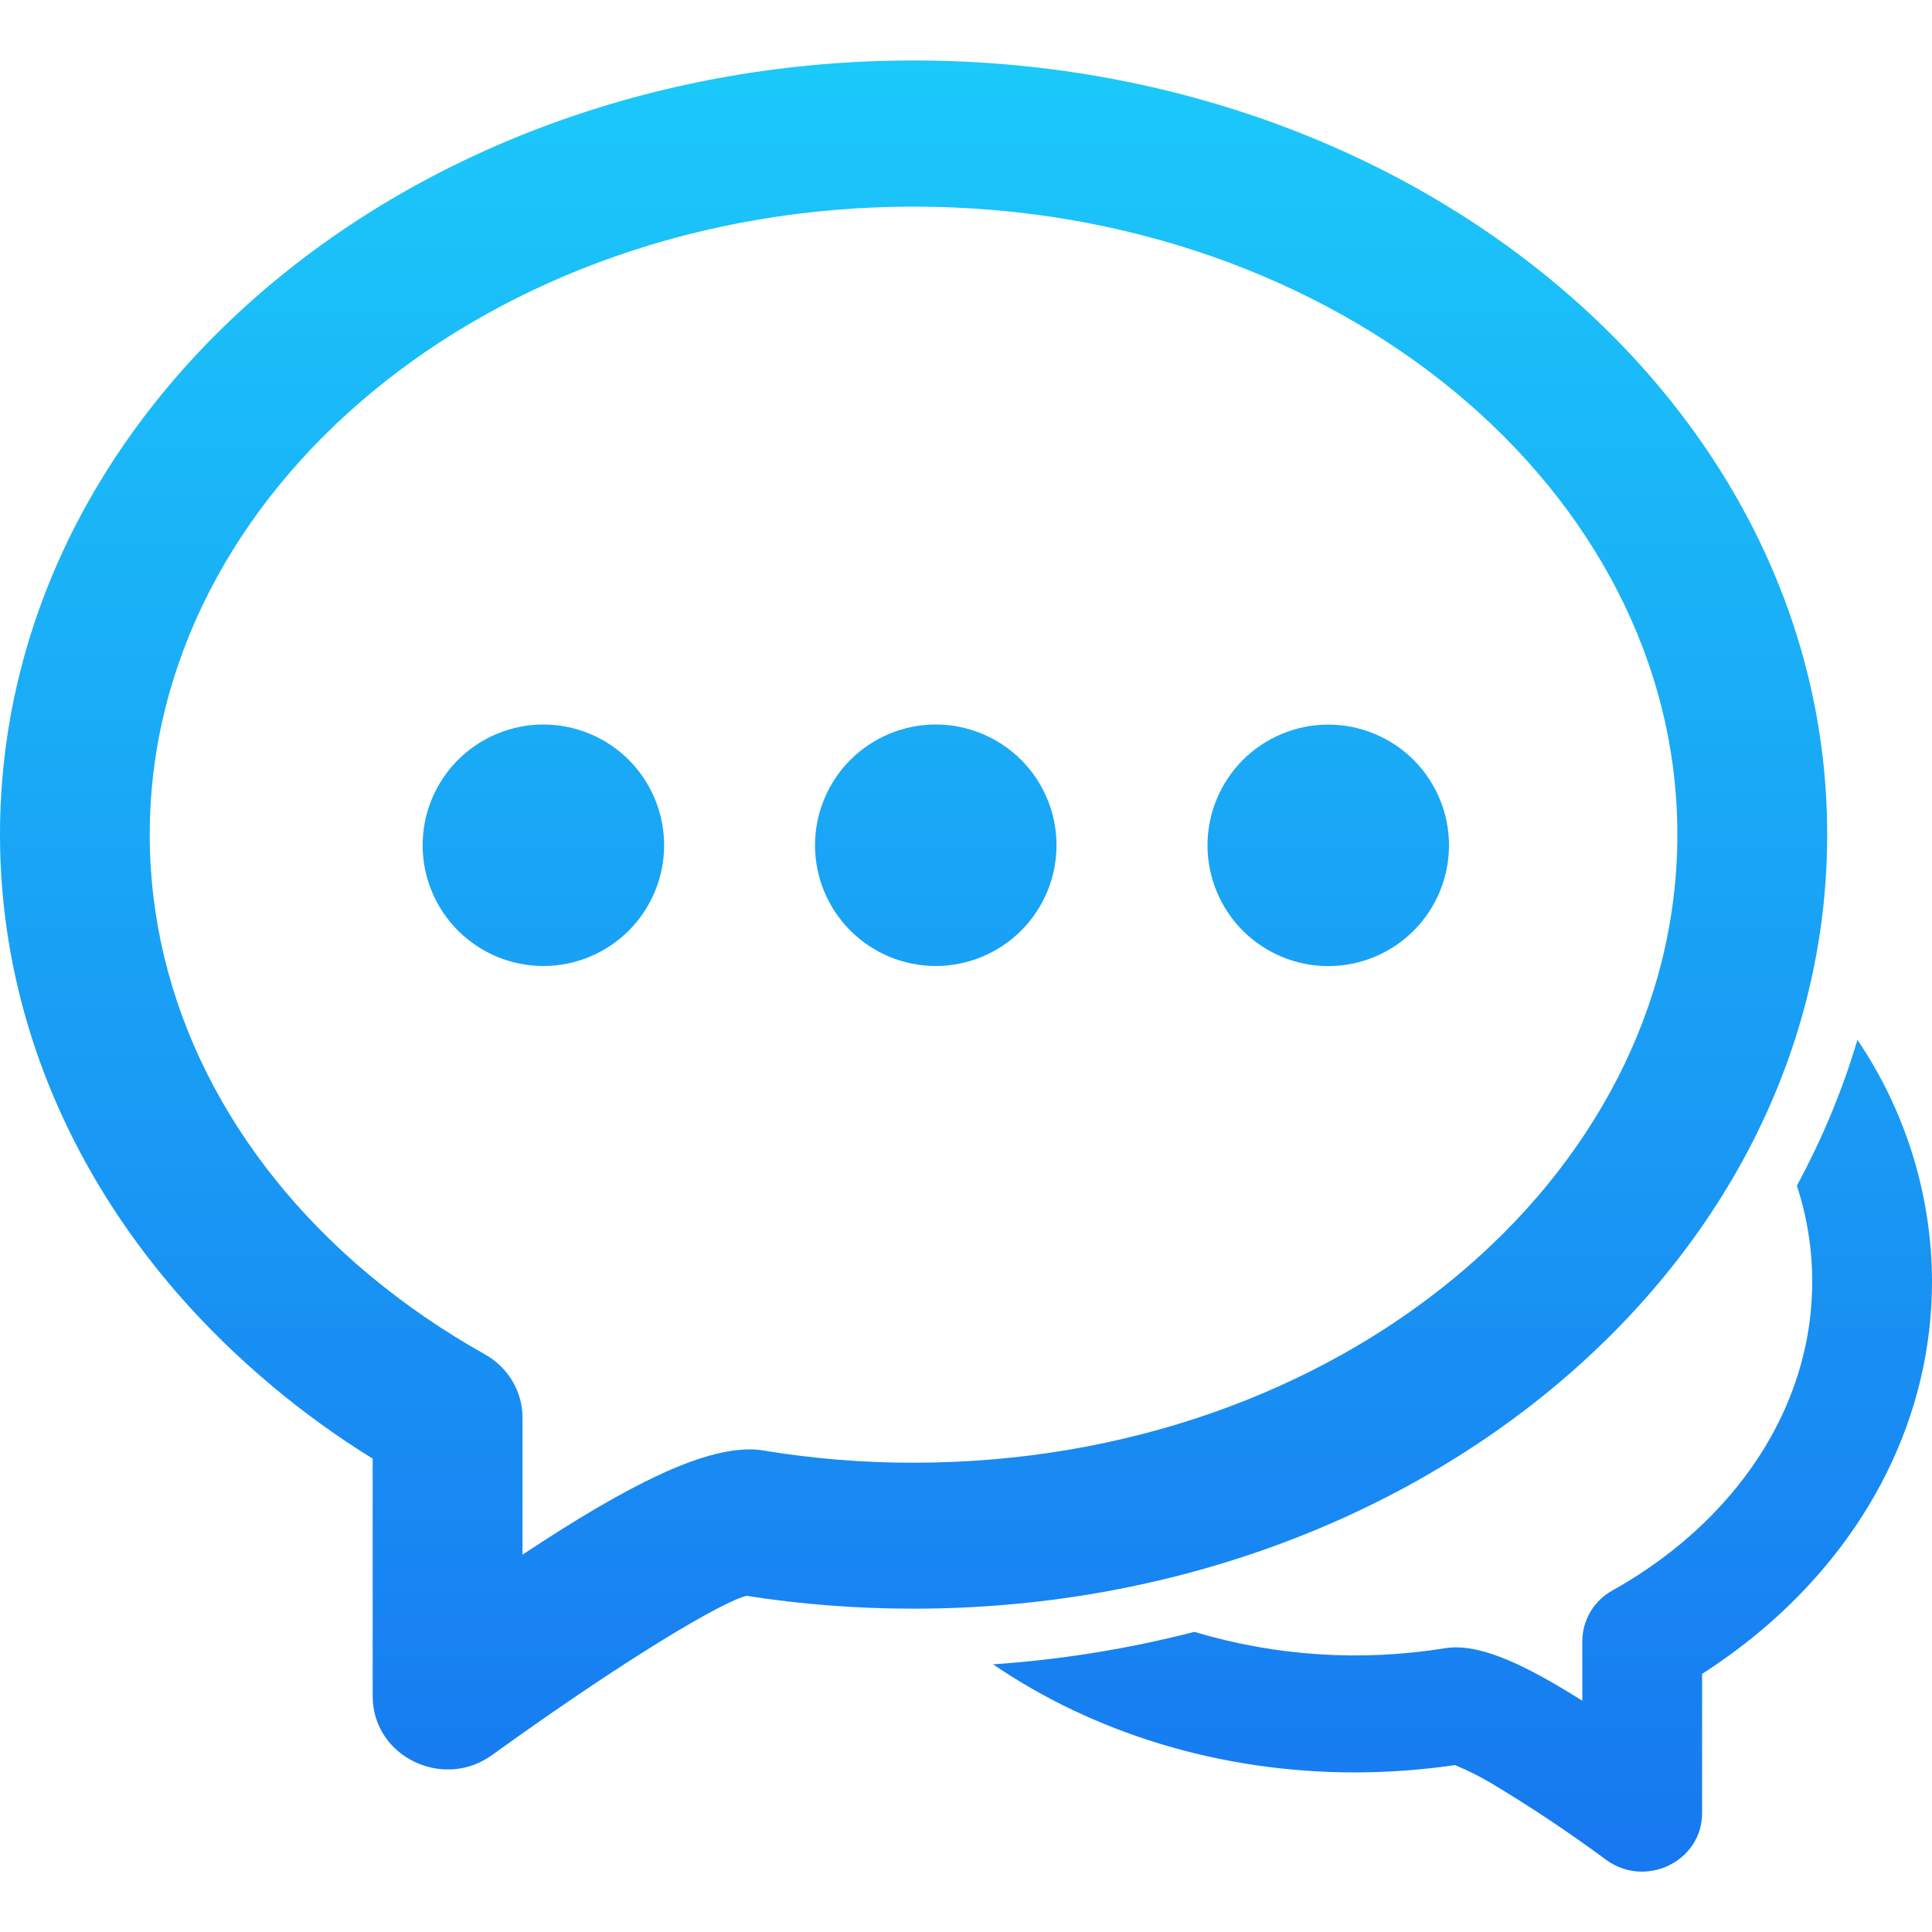
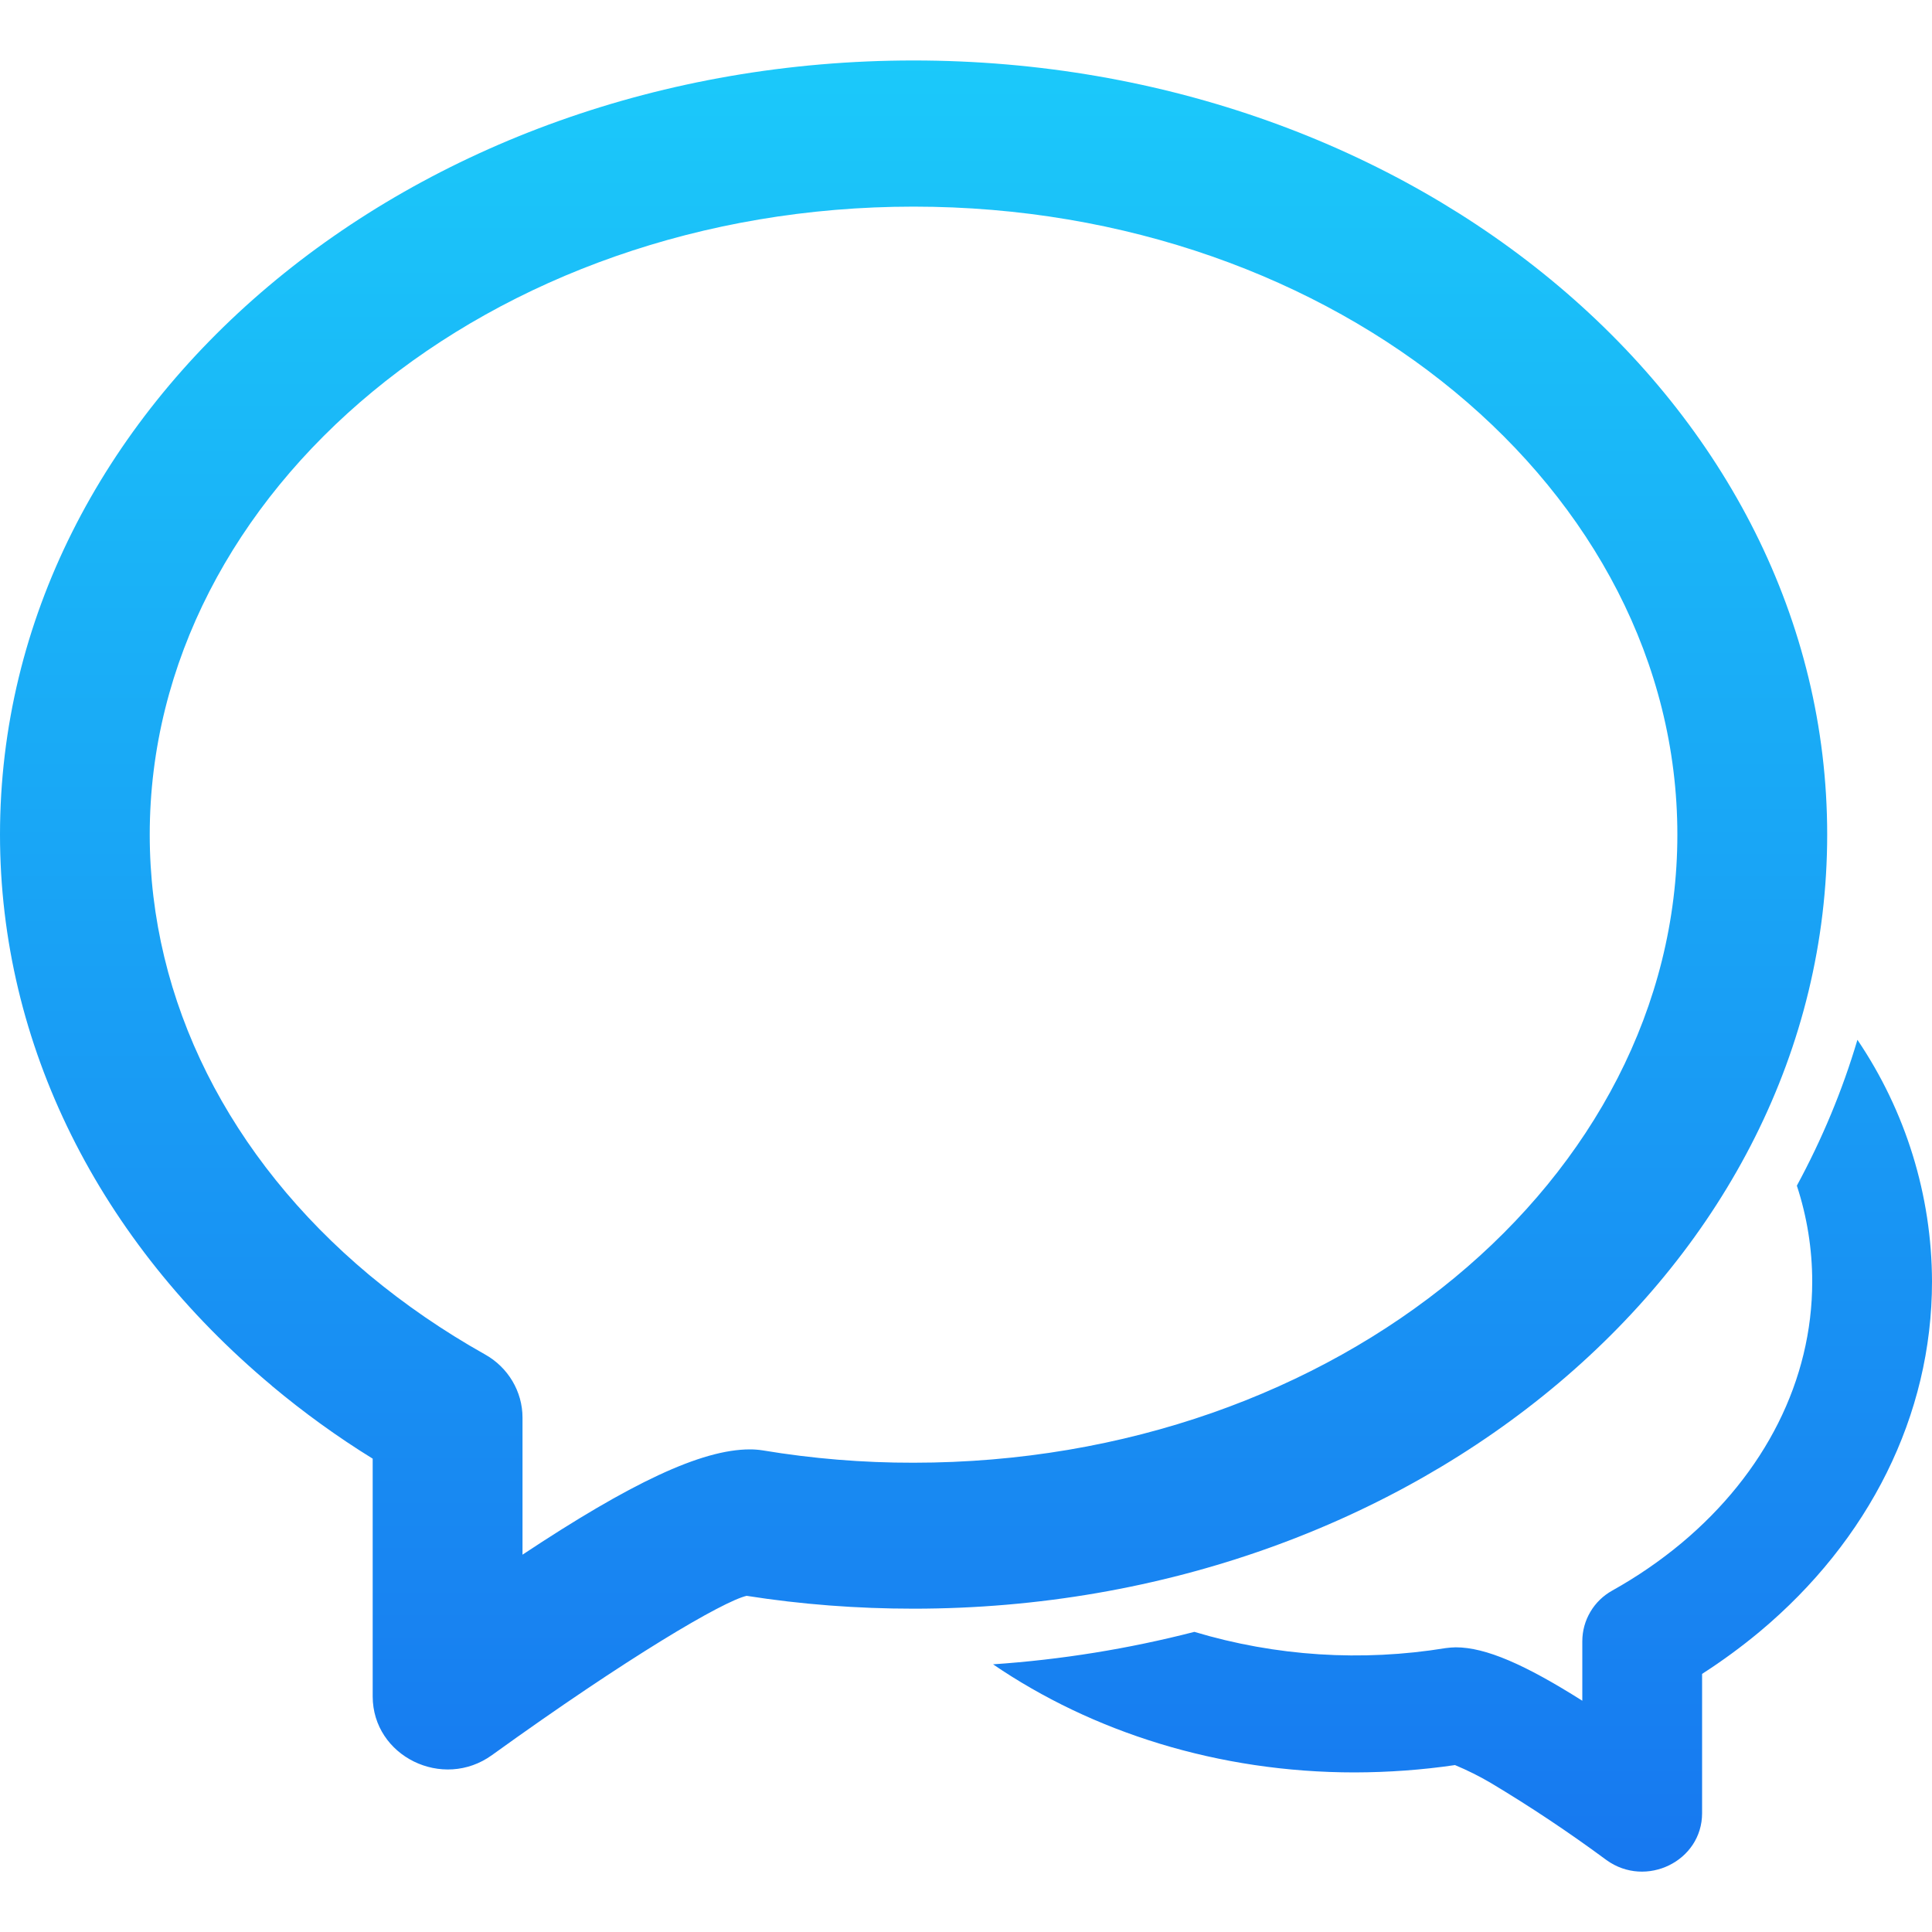
<svg xmlns="http://www.w3.org/2000/svg" width="20" height="20" viewBox="0 0 20 20" fill="none">
  <path d="M10.28 17.229C10.984 17.181 11.679 17.069 12.364 16.893C13.207 17.146 14.097 17.203 14.966 17.061C15.001 17.056 15.035 17.054 15.07 17.053C15.38 17.053 15.787 17.231 16.38 17.606V16.99C16.38 16.883 16.409 16.777 16.464 16.685C16.518 16.593 16.597 16.517 16.691 16.465C16.945 16.323 17.185 16.159 17.408 15.973C18.272 15.25 18.76 14.287 18.76 13.267C18.76 12.929 18.706 12.594 18.601 12.274C18.861 11.794 19.073 11.288 19.228 10.764C19.728 11.504 19.998 12.374 20 13.267C20 14.653 19.346 15.947 18.215 16.892C18.026 17.049 17.827 17.195 17.62 17.328V18.77C17.62 19.266 17.04 19.55 16.631 19.256C16.244 18.97 15.844 18.703 15.431 18.456C15.312 18.386 15.189 18.325 15.062 18.272C14.722 18.322 14.376 18.347 14.024 18.348C12.612 18.348 11.307 17.93 10.28 17.229ZM2.814 14.345C1.03 12.854 0 10.818 0 8.64C0 4.186 4.258 0.626 9.457 0.626C14.656 0.626 18.915 4.186 18.915 8.639C18.915 13.094 14.656 16.653 9.457 16.653C8.872 16.653 8.296 16.609 7.729 16.52C7.484 16.577 6.505 17.151 5.094 18.168C4.584 18.537 3.858 18.181 3.858 17.56V15.1C3.492 14.874 3.144 14.622 2.814 14.346M7.764 15.004C7.806 15.004 7.849 15.007 7.894 15.014C8.411 15.1 8.933 15.143 9.457 15.142C13.849 15.142 17.364 12.203 17.364 8.64C17.364 5.077 13.849 2.139 9.457 2.139C5.067 2.139 1.55 5.078 1.55 8.64C1.55 10.363 2.371 11.985 3.823 13.199C4.19 13.504 4.588 13.778 5.019 14.02C5.26 14.154 5.409 14.405 5.409 14.675V16.094C6.525 15.354 7.259 15.004 7.763 15.004" fill="url(#paint0_linear_1122_105)" />
-   <path d="M5.625 10C5.957 10 6.274 9.868 6.509 9.634C6.743 9.399 6.875 9.082 6.875 8.75C6.875 8.418 6.743 8.101 6.509 7.866C6.274 7.632 5.957 7.5 5.625 7.5C5.293 7.5 4.976 7.632 4.741 7.866C4.507 8.101 4.375 8.418 4.375 8.75C4.375 9.082 4.507 9.399 4.741 9.634C4.976 9.868 5.293 10 5.625 10Z" fill="url(#paint1_linear_1122_105)" />
-   <path d="M9.687 10C10.018 10 10.336 9.868 10.571 9.634C10.805 9.399 10.937 9.082 10.937 8.75C10.937 8.418 10.805 8.101 10.571 7.866C10.336 7.632 10.018 7.5 9.687 7.5C9.355 7.5 9.038 7.632 8.803 7.866C8.569 8.101 8.437 8.418 8.437 8.75C8.437 9.082 8.569 9.399 8.803 9.634C9.038 9.868 9.355 10 9.687 10Z" fill="url(#paint2_linear_1122_105)" />
-   <path d="M13.75 10.001C14.082 10.001 14.399 9.869 14.634 9.635C14.868 9.4 15 9.082 15 8.751C15 8.419 14.868 8.102 14.634 7.867C14.399 7.633 14.082 7.501 13.75 7.501C13.418 7.501 13.101 7.633 12.866 7.867C12.632 8.102 12.5 8.419 12.5 8.751C12.5 9.082 12.632 9.4 12.866 9.635C13.101 9.869 13.418 10.001 13.75 10.001Z" fill="url(#paint3_linear_1122_105)" />
  <defs>
    <linearGradient id="paint0_linear_1122_105" x1="10" y1="0.625" x2="10" y2="19.375" gradientUnits="userSpaceOnUse">
      <stop stop-color="#1BC9FA" />
      <stop offset="1" stop-color="#1778F0" />
    </linearGradient>
    <linearGradient id="paint1_linear_1122_105" x1="10" y1="0.625" x2="10" y2="19.375" gradientUnits="userSpaceOnUse">
      <stop stop-color="#1BC9FA" />
      <stop offset="1" stop-color="#1778F0" />
    </linearGradient>
    <linearGradient id="paint2_linear_1122_105" x1="10" y1="0.625" x2="10" y2="19.375" gradientUnits="userSpaceOnUse">
      <stop stop-color="#1BC9FA" />
      <stop offset="1" stop-color="#1778F0" />
    </linearGradient>
    <linearGradient id="paint3_linear_1122_105" x1="10" y1="0.625" x2="10" y2="19.375" gradientUnits="userSpaceOnUse">
      <stop stop-color="#1BC9FA" />
      <stop offset="1" stop-color="#1778F0" />
    </linearGradient>
  </defs>
</svg>